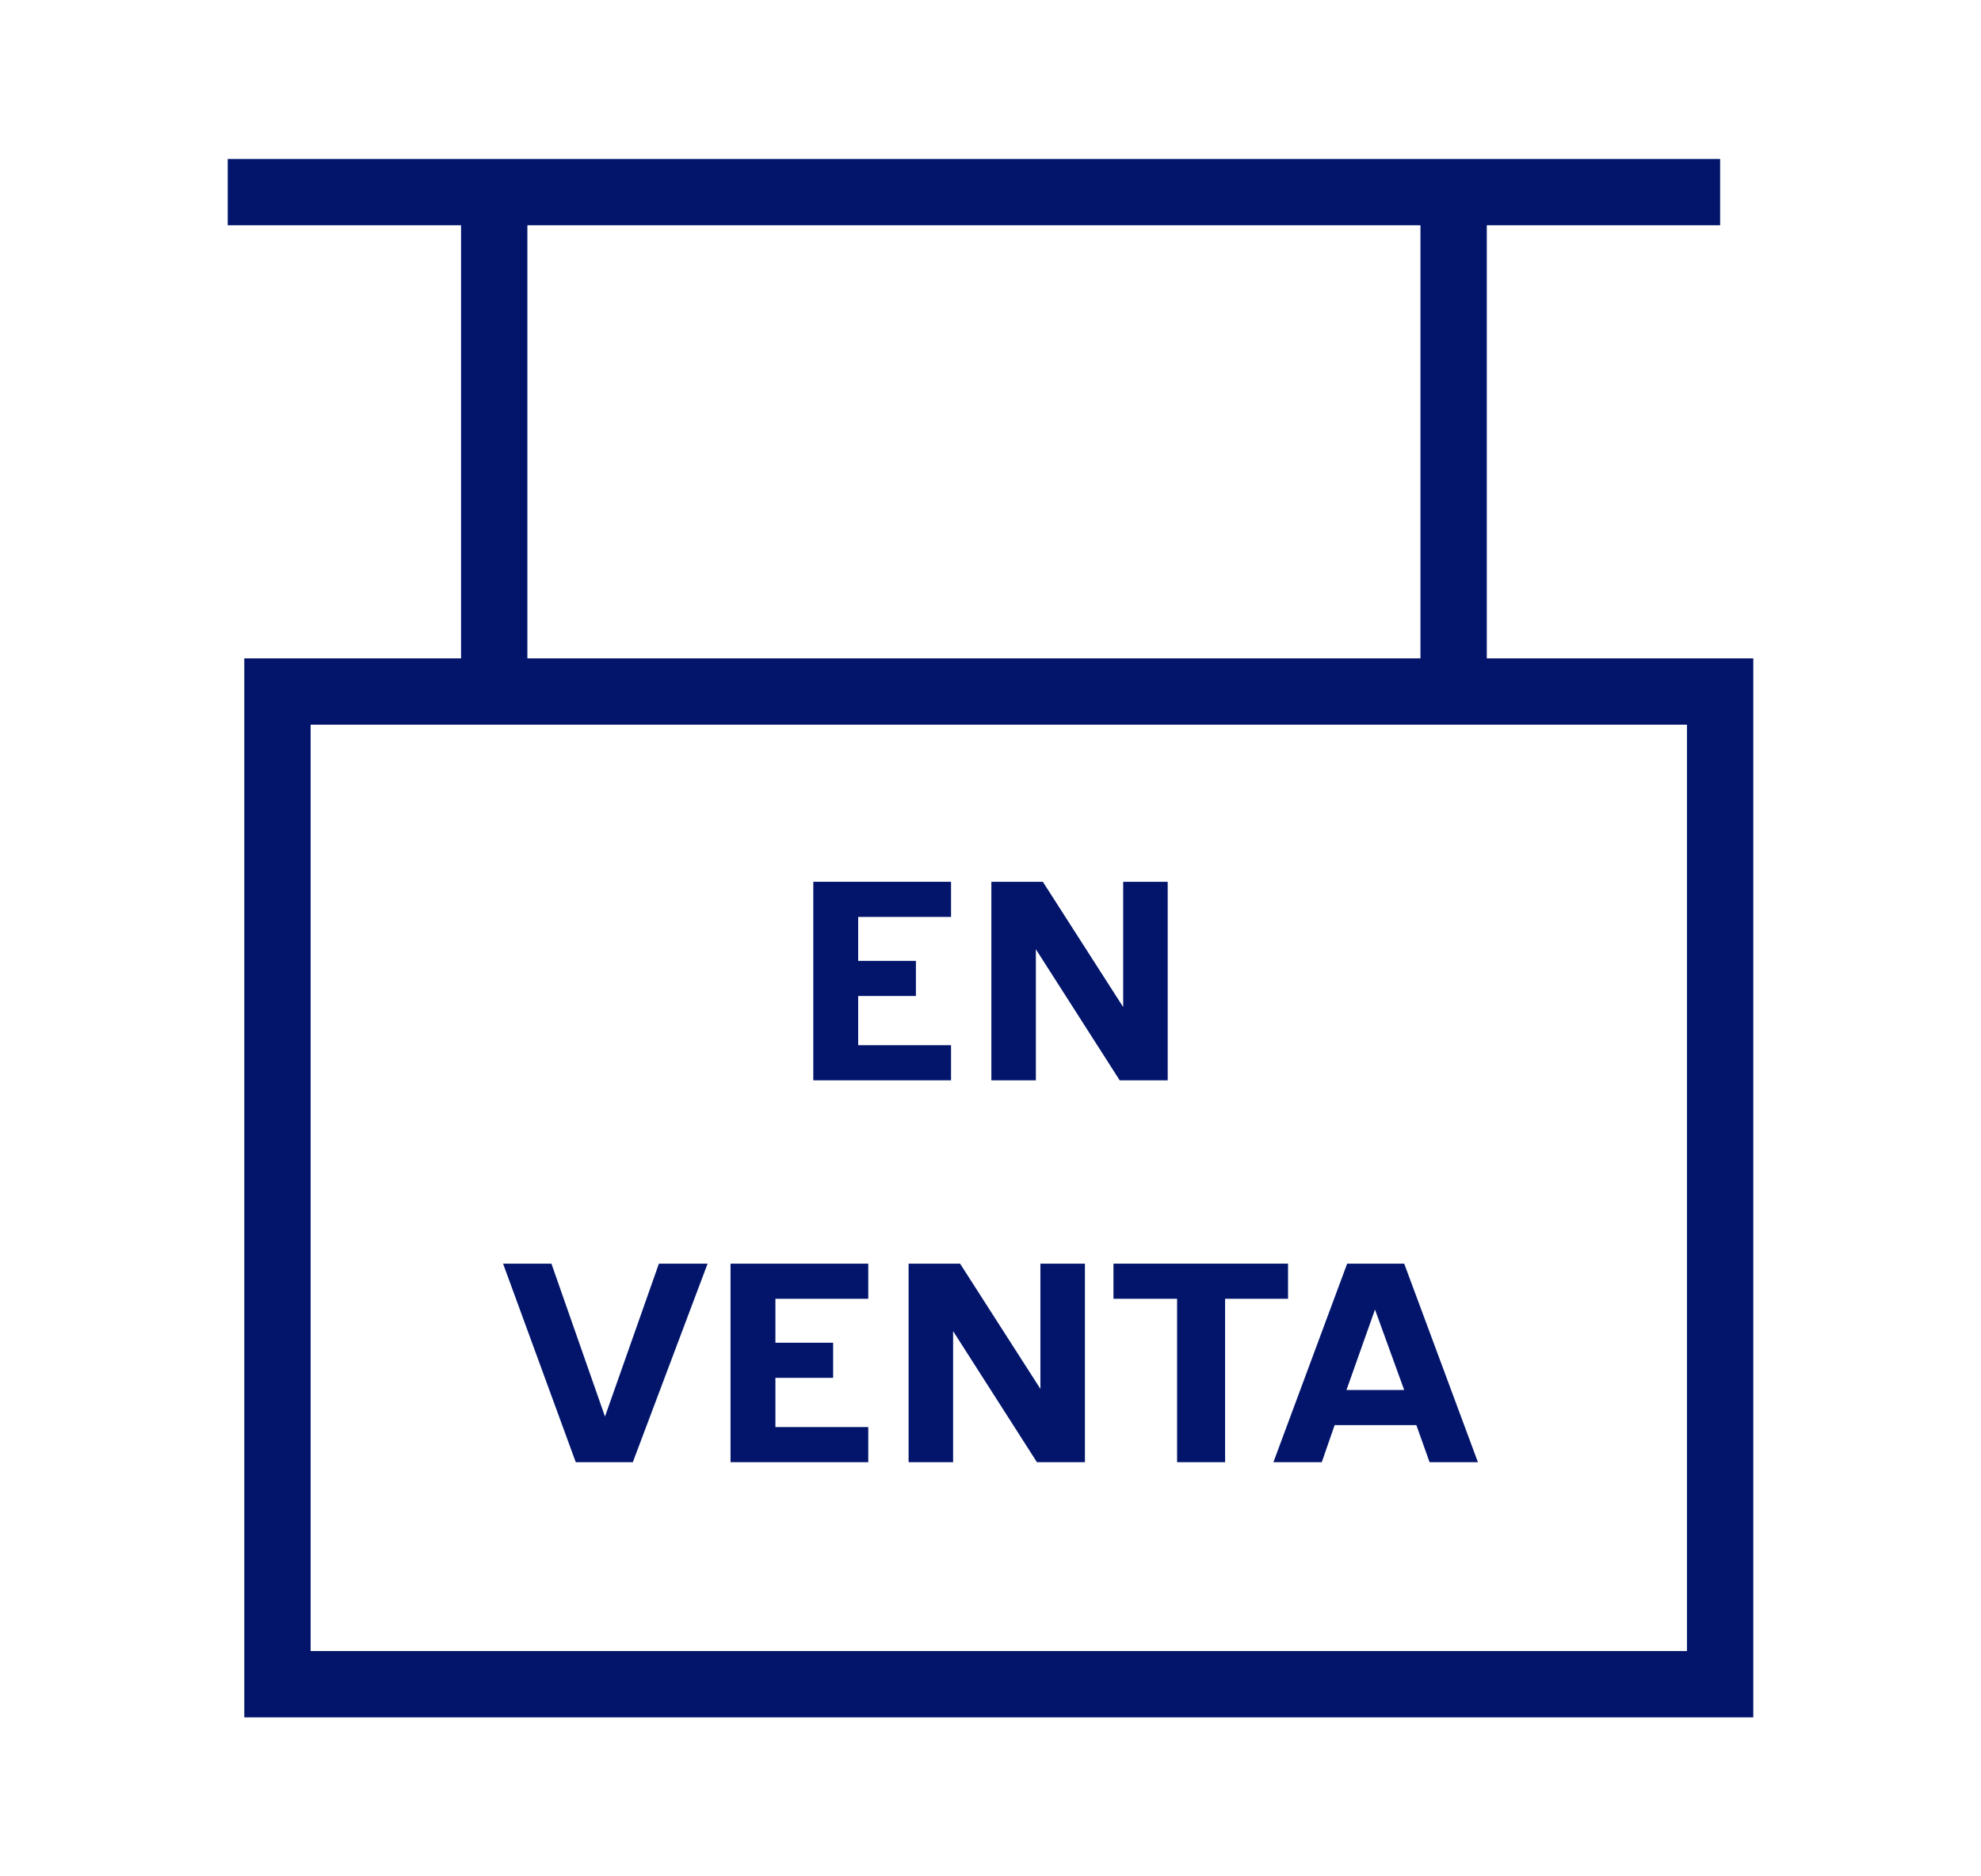
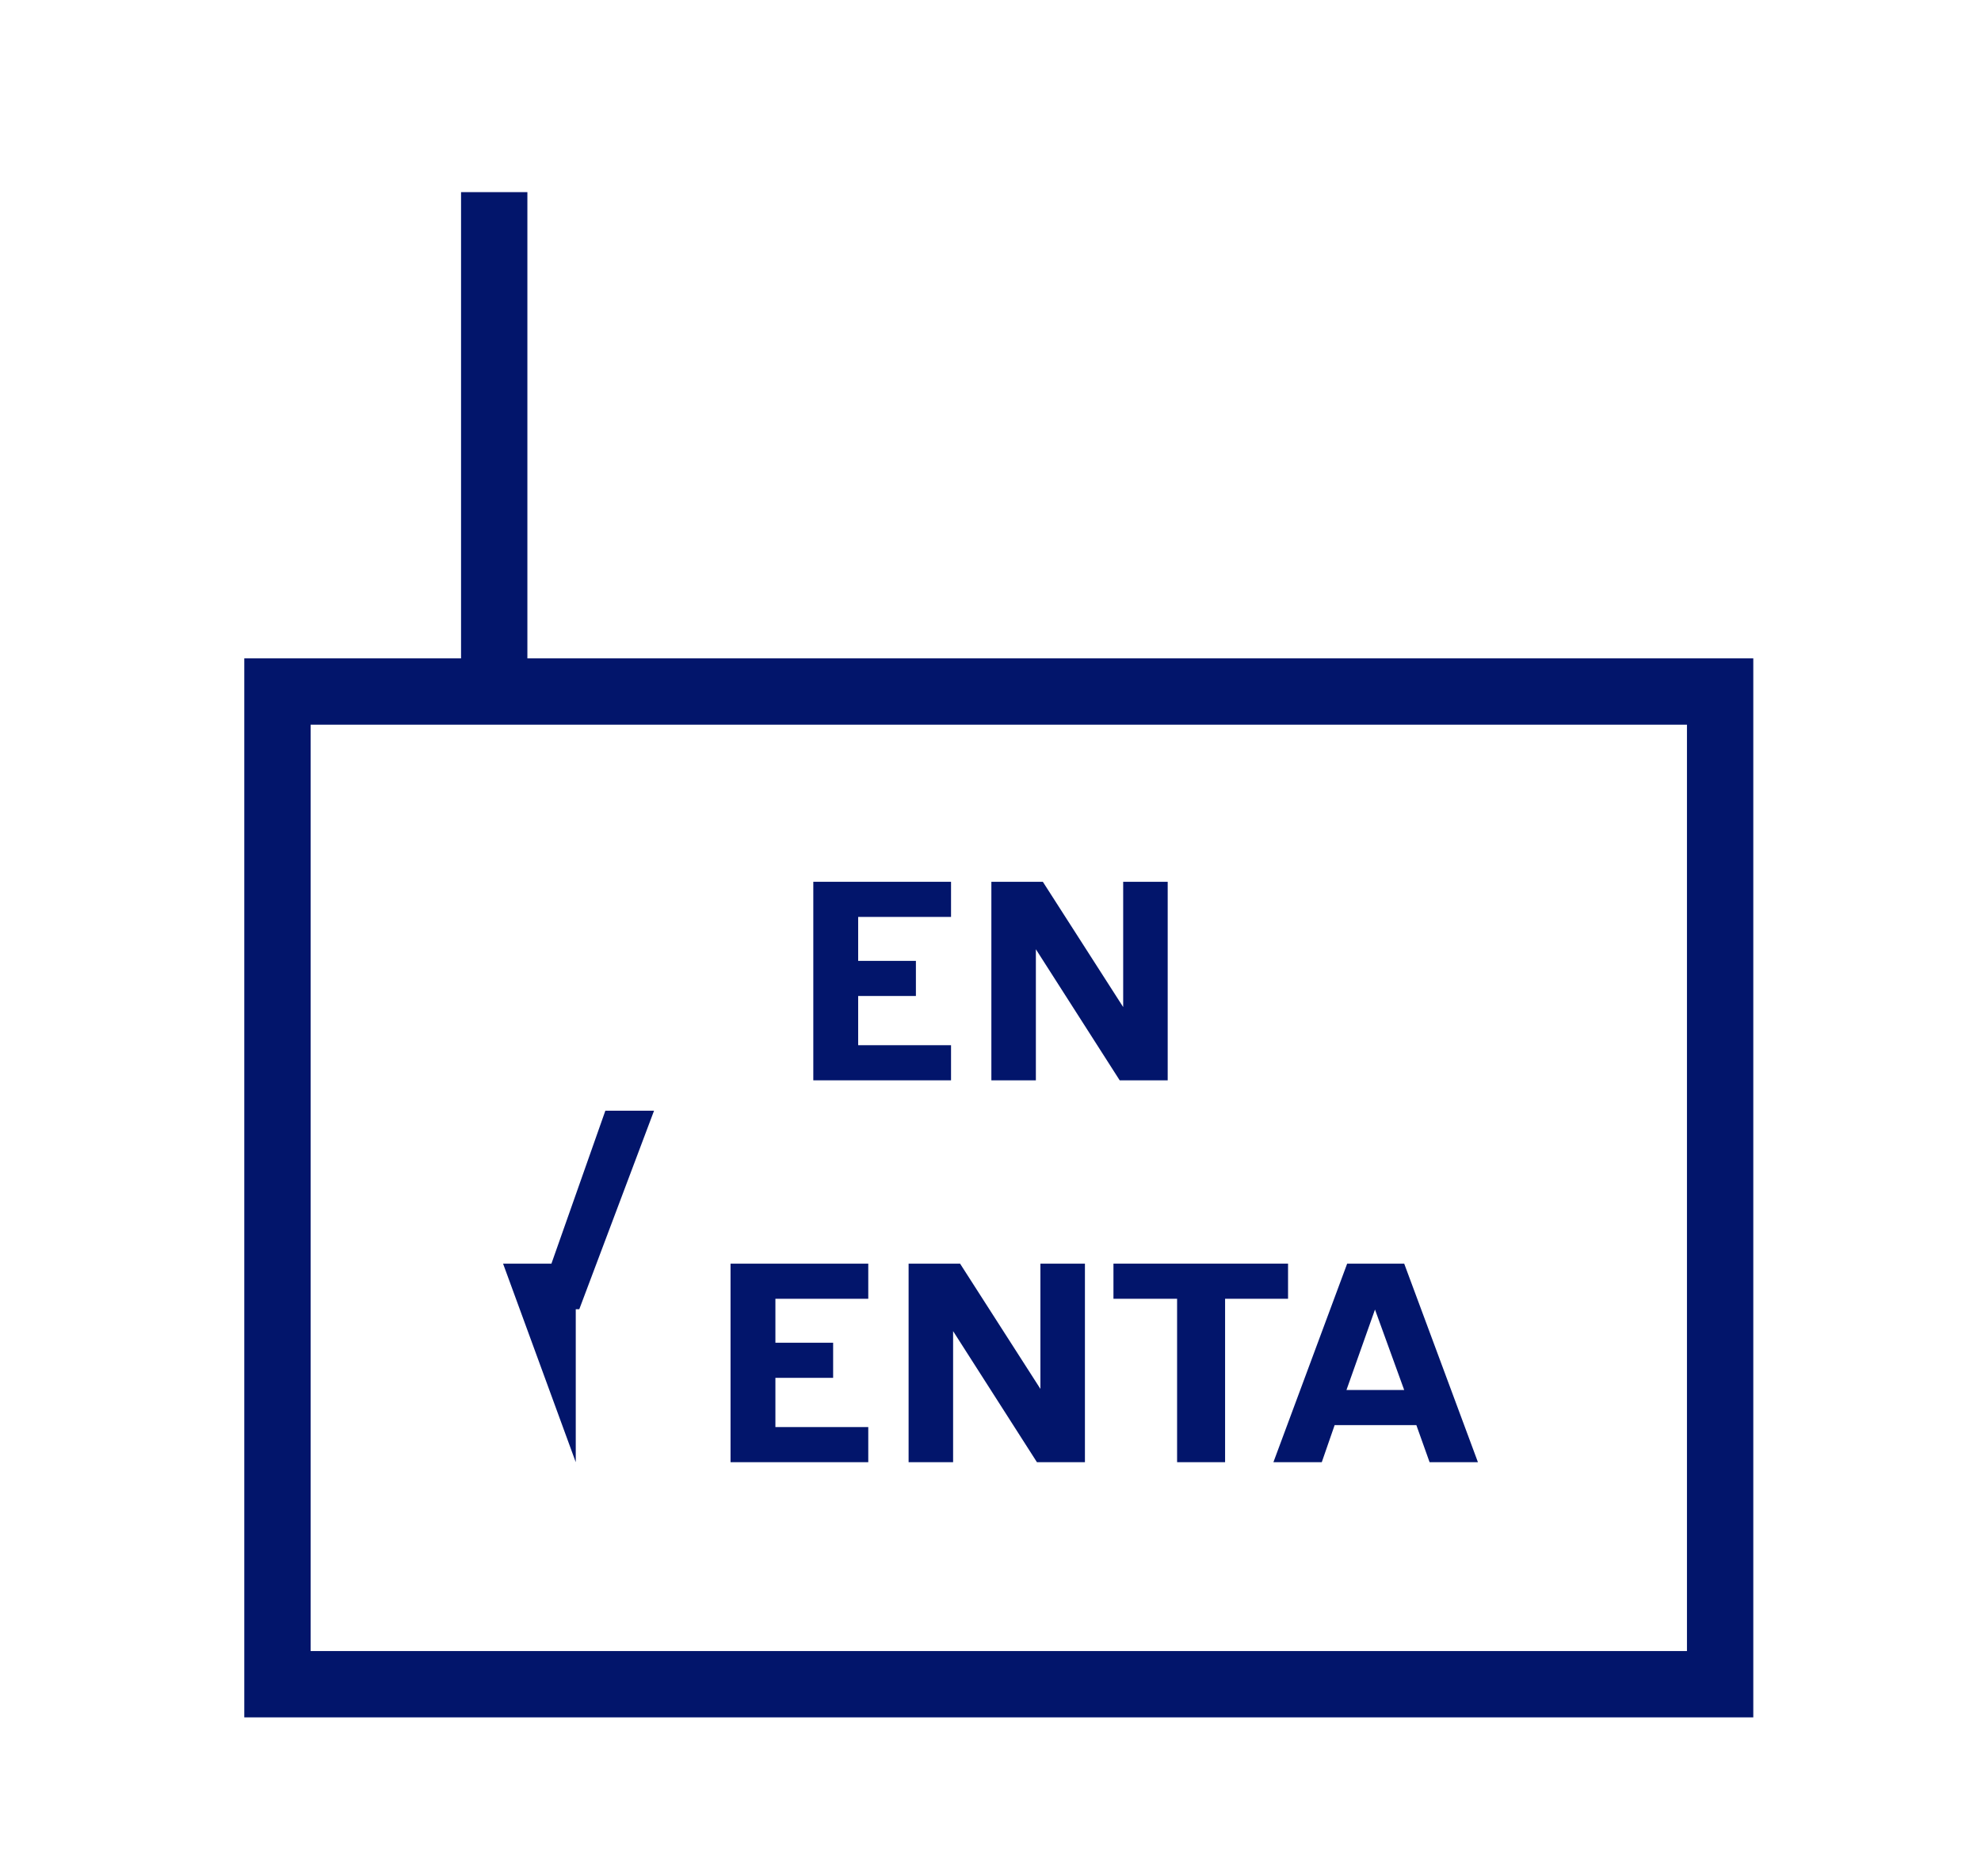
<svg xmlns="http://www.w3.org/2000/svg" version="1.1" id="Layer_1" x="0px" y="0px" viewBox="0 0 114 108" style="enable-background:new 0 0 114 108;" fill="#02156b" xml:space="preserve">
  <g>
    <g>
      <g>
-         <rect x="13.104" y="9.15" width="85.884" height="3.817" />
-       </g>
+         </g>
      <g>
        <g>
          <rect x="26.532" y="11.059" width="3.817" height="28.39" />
        </g>
        <g>
-           <rect x="81.743" y="11.059" width="3.817" height="28.39" />
-         </g>
+           </g>
      </g>
      <g>
        <path d="M100.896,98.85H14.058V37.895h86.838V98.85z M17.875,95.033h79.204V41.712H17.875V95.033z" />
      </g>
    </g>
    <g>
      <path d="M46.803,50.755h7.926v2.022h-5.344v2.53h3.322v2.021h-3.322v2.833h5.344v2.021h-7.926V50.755z" />
      <path d="M59.611,54.638v7.544H57.05V50.755h2.962l4.623,7.21v-7.21h2.562v11.428h-2.762L59.611,54.638z" />
-       <path d="M33.133,84.162L28.95,72.734h2.783l3.082,8.802l3.103-8.802h2.802l-4.303,11.428H33.133z" />
+       <path d="M33.133,84.162L28.95,72.734h2.783l3.103-8.802h2.802l-4.303,11.428H33.133z" />
      <path d="M42.04,72.734h7.926v2.022h-5.344v2.53h3.322v2.021h-3.322v2.833h5.344v2.021H42.04V72.734z" />
      <path d="M54.848,76.618v7.544h-2.561V72.734h2.962l4.623,7.21v-7.21h2.562v11.428h-2.762L54.848,76.618z" />
      <path d="M70.5,74.756v9.406h-2.762v-9.406h-3.662v-2.022h10.047v2.022H70.5z" />
      <path d="M80.807,72.734l4.243,11.428h-2.782l-0.761-2.133h-4.703l-0.74,2.133h-2.783l4.244-11.428H80.807z M77.484,80.008h3.323    l-1.681-4.632L77.484,80.008z" />
    </g>
  </g>
</svg>